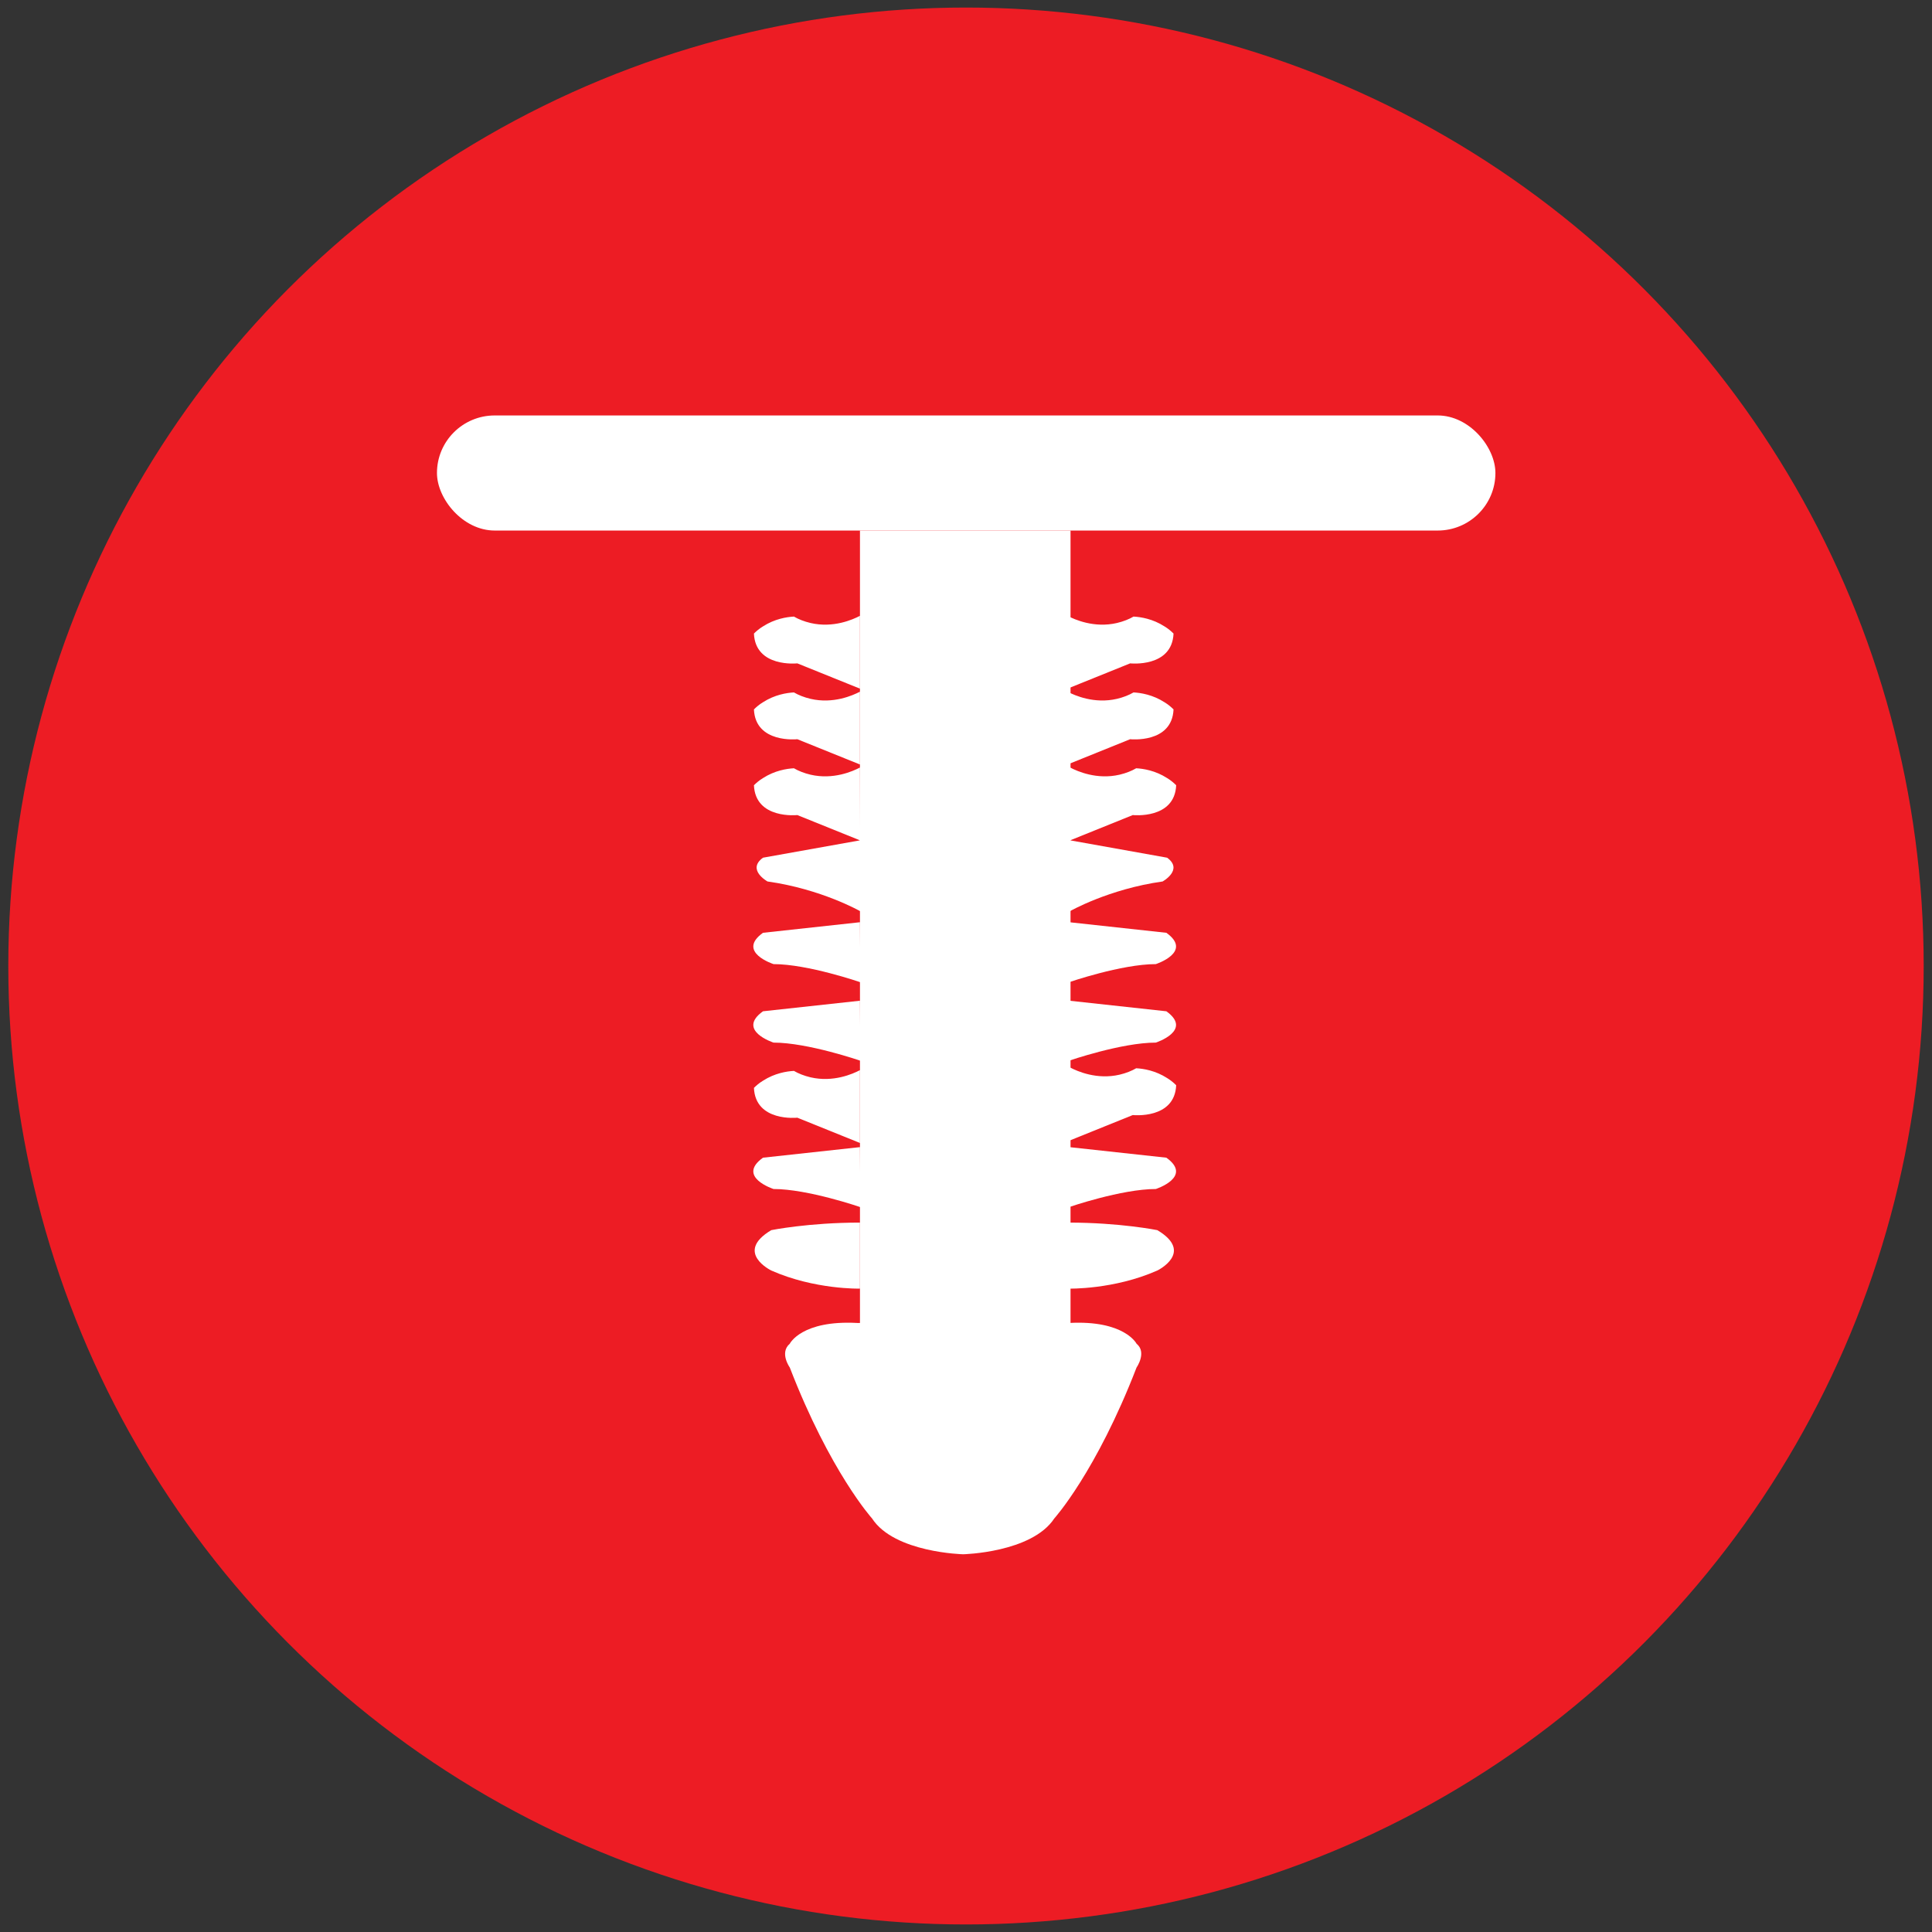
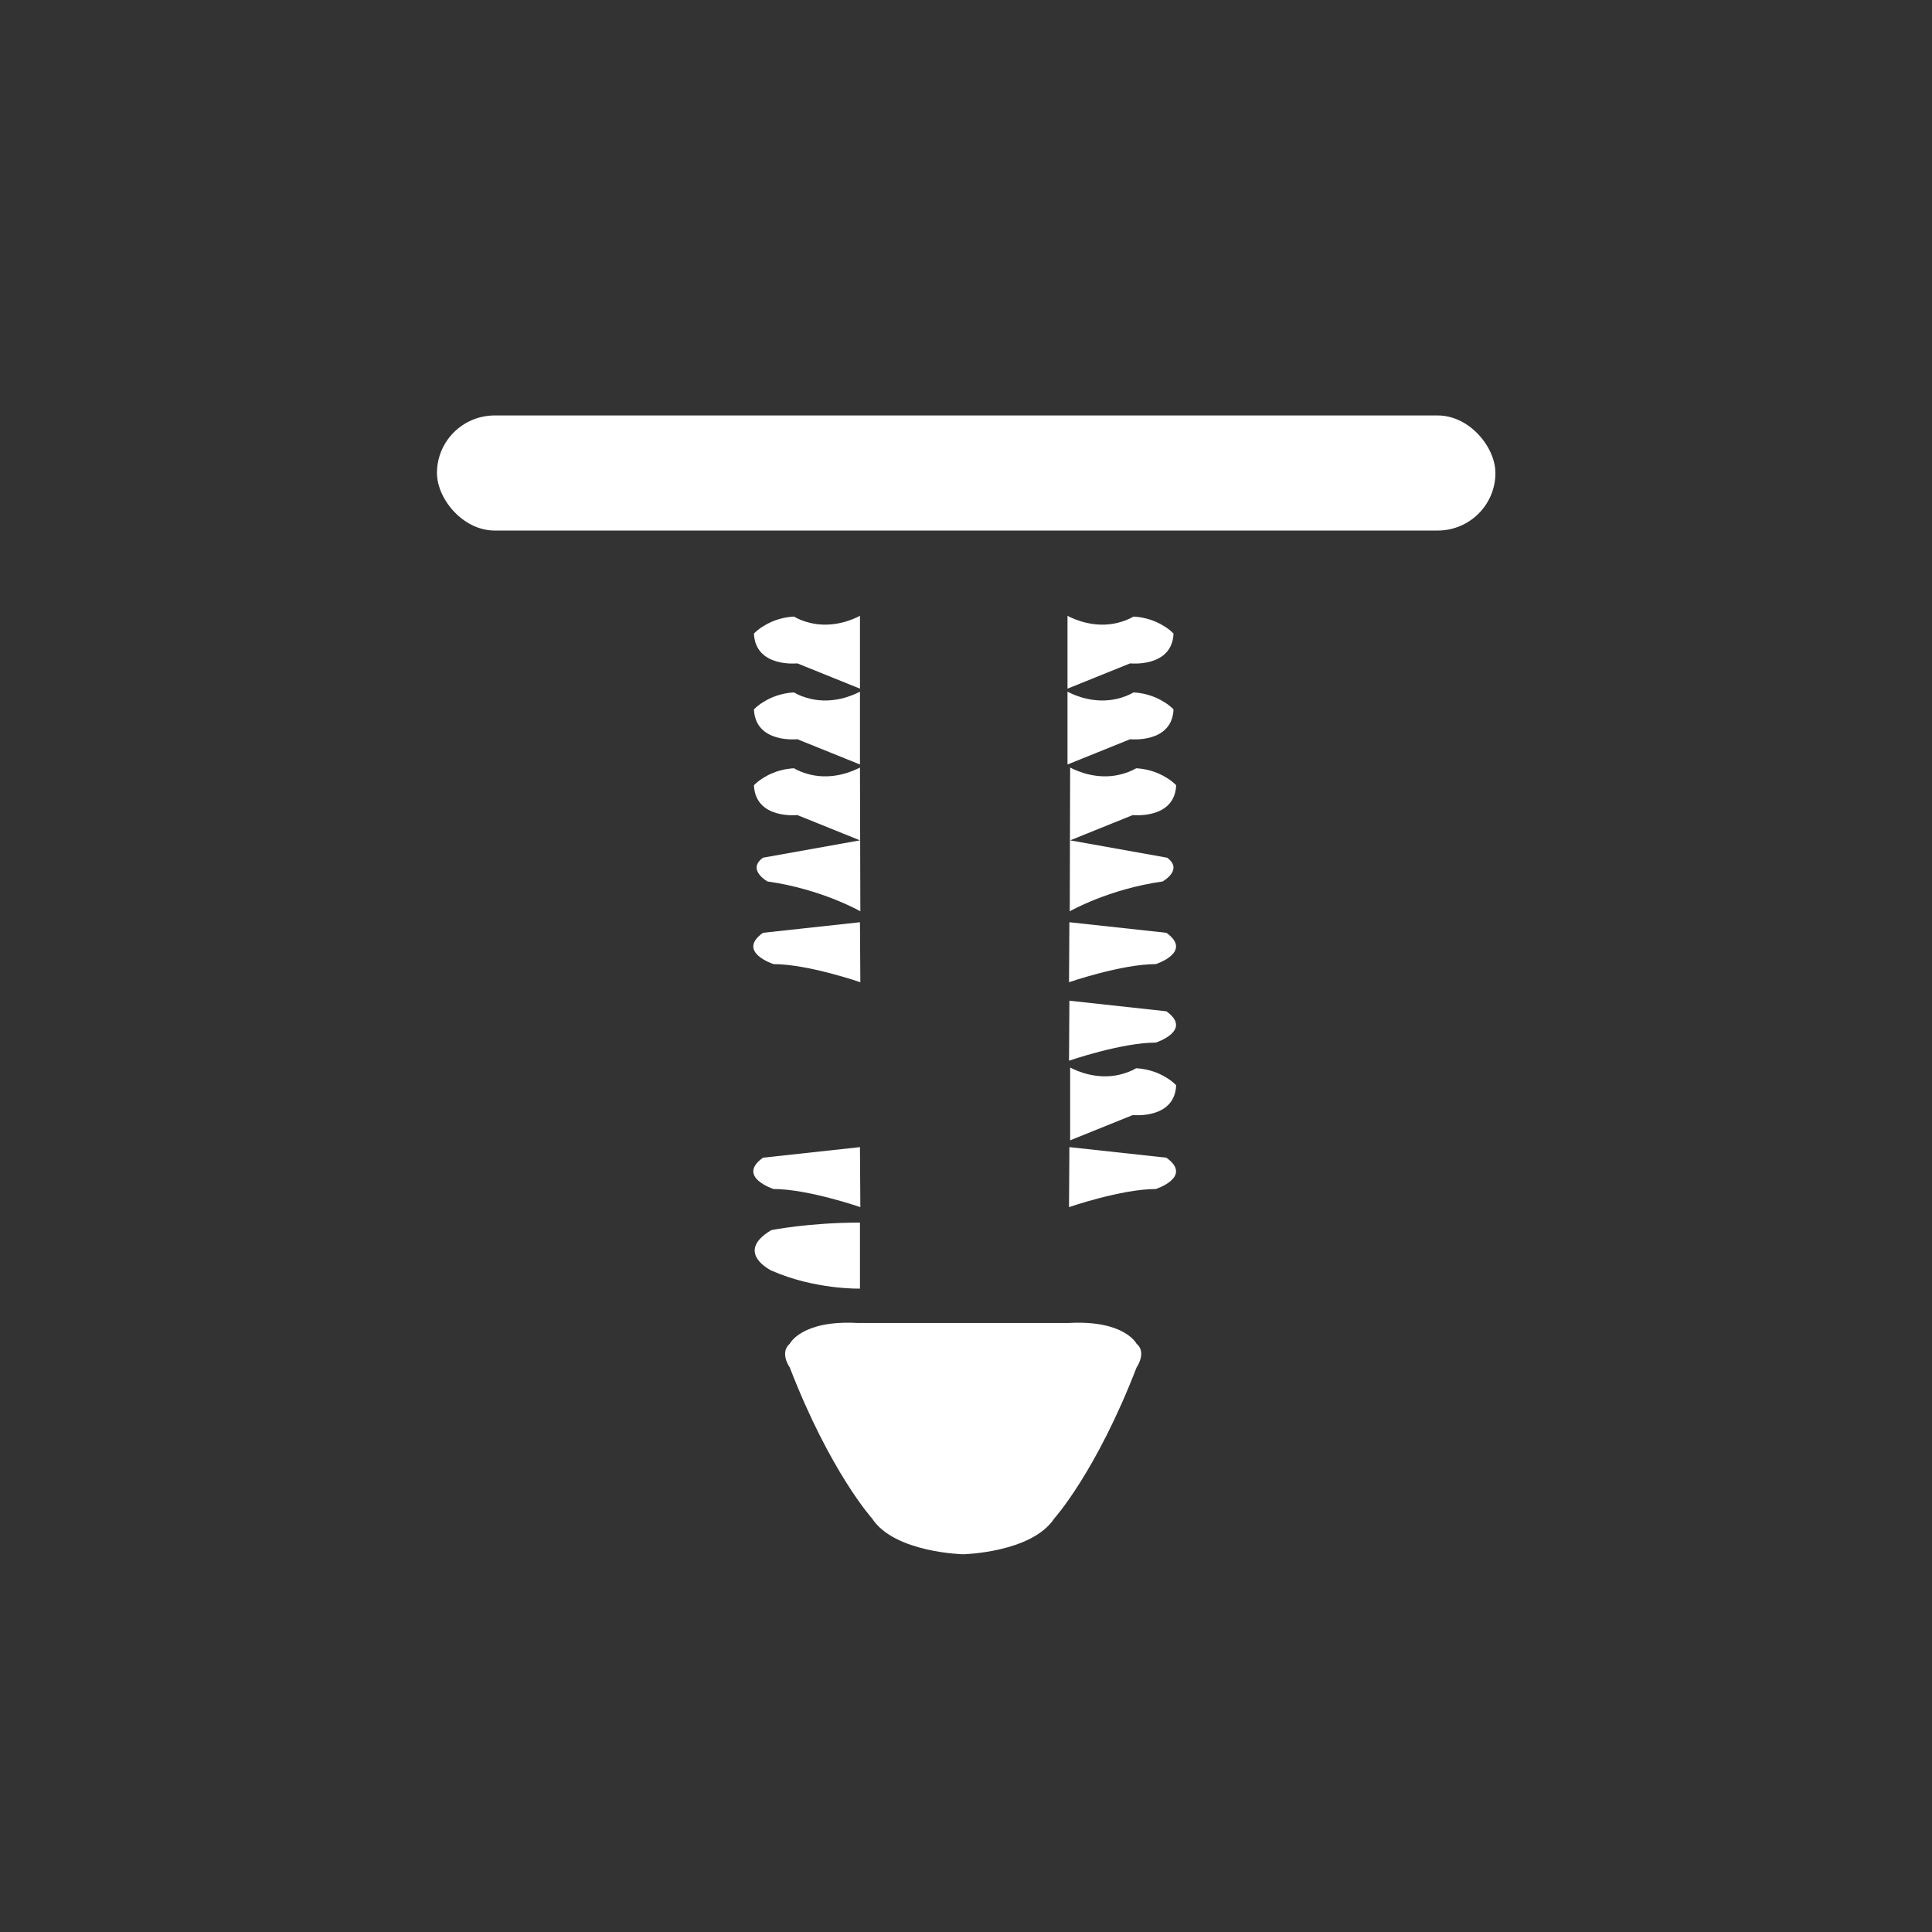
<svg xmlns="http://www.w3.org/2000/svg" version="1.1" viewBox="0 0 512 512">
  <rect x="0" y="0" width="512" height="512" fill="#333333" stroke="none" />
  <defs>
    <style>
      .cls-1 {
        fill: #fff;
      }

      .cls-2 {
        fill: #ed1c24;
      }
    </style>
  </defs>
  <g>
    <g id="Layer_1">
-       <ellipse class="cls-2" cx="256" cy="256" rx="253.8" ry="254" />
      <g>
        <rect class="cls-1" x="115.8" y="110.1" width="280.5" height="30.5" rx="15.3" ry="15.3" />
-         <rect class="cls-1" x="227.9" y="140.6" width="55.8" height="213.1" />
        <path class="cls-1" d="M227.9,163.2c-1.9,1-7.1,3.3-13.1,1.9-1.7-.4-3.2-1-4.4-1.7-1.9.1-5.1.6-8.2,2.6-1,.6-1.8,1.3-2.4,1.9.4,9.1,11.5,7.9,11.5,7.9,5.5,2.2,11.1,4.5,16.6,6.7" />
        <path class="cls-1" d="M227.9,183.3c-1.9,1-7.1,3.3-13.1,1.9-1.7-.4-3.2-1-4.4-1.7-1.9.1-5.1.6-8.2,2.6-1,.6-1.8,1.3-2.4,1.9.4,9.1,11.5,7.9,11.5,7.9,5.5,2.2,11.1,4.5,16.6,6.7" />
        <path class="cls-1" d="M227.9,203.4c-1.9,1-7.1,3.3-13.1,1.9-1.7-.4-3.2-1-4.4-1.7-1.9.1-5.1.6-8.2,2.6-1,.6-1.8,1.3-2.4,1.9.4,9.1,11.5,7.9,11.5,7.9,5.5,2.2,11.1,4.5,16.6,6.7l-25.7,4.6c-4.4,3.2,1.2,6.3,1.2,6.3,14.3,2,24.6,7.9,24.6,7.9" />
        <path class="cls-1" d="M282.9,183.3c1.9,1,7.1,3.3,13.1,1.9,1.7-.4,3.2-1,4.4-1.7,1.9.1,5.1.6,8.2,2.6,1,.6,1.8,1.3,2.4,1.9-.4,9.1-11.5,7.9-11.5,7.9-5.5,2.2-11.1,4.5-16.6,6.7" />
        <path class="cls-1" d="M282.9,163.2c1.9,1,7.1,3.3,13.1,1.9,1.7-.4,3.2-1,4.4-1.7,1.9.1,5.1.6,8.2,2.6,1,.6,1.8,1.3,2.4,1.9-.4,9.1-11.5,7.9-11.5,7.9-5.5,2.2-11.1,4.5-16.6,6.7" />
        <path class="cls-1" d="M283.6,203.4c1.9,1,7.1,3.3,13.1,1.9,1.7-.4,3.2-1,4.4-1.7,1.9.1,5.1.6,8.2,2.6,1,.6,1.8,1.3,2.4,1.9-.4,9.1-11.5,7.9-11.5,7.9-5.5,2.2-11.1,4.5-16.6,6.7l25.7,4.6c4.4,3.2-1.2,6.3-1.2,6.3-14.3,2-24.6,7.9-24.6,7.9" />
        <path class="cls-1" d="M227.9,244.4l-25.7,2.8c-7.1,5.1,2.8,8.3,2.8,8.3,9.1,0,23,4.8,23,4.8" />
-         <path class="cls-1" d="M227.9,265.2l-25.7,2.8c-7.1,5.1,2.8,8.3,2.8,8.3,9.1,0,23,4.8,23,4.8" />
        <path class="cls-1" d="M283.4,244.4l25.7,2.8c7.1,5.1-2.8,8.3-2.8,8.3-9.1,0-23,4.8-23,4.8" />
        <path class="cls-1" d="M283.4,265.2l25.7,2.8c7.1,5.1-2.8,8.3-2.8,8.3-9.1,0-23,4.8-23,4.8" />
-         <path class="cls-1" d="M227.9,283.6c-1.9,1-7.1,3.3-13.1,1.9-1.7-.4-3.2-1-4.4-1.7-1.9.1-5.1.6-8.2,2.6-1,.6-1.8,1.3-2.4,1.9.4,9.1,11.5,7.9,11.5,7.9,5.5,2.2,11.1,4.5,16.6,6.7" />
        <path class="cls-1" d="M283.6,282.9c1.9,1,7.1,3.3,13.1,1.9,1.7-.4,3.2-1,4.4-1.7,1.9.1,5.1.6,8.2,2.6,1,.6,1.8,1.3,2.4,1.9-.4,9.1-11.5,7.9-11.5,7.9-5.5,2.2-11.1,4.5-16.6,6.7" />
        <path class="cls-1" d="M227.9,304l-25.7,2.8c-7.1,5.1,2.8,8.3,2.8,8.3,9.1,0,23,4.8,23,4.8" />
        <path class="cls-1" d="M283.4,304l25.7,2.8c7.1,5.1-2.8,8.3-2.8,8.3-9.1,0-23,4.8-23,4.8" />
        <path class="cls-1" d="M227.9,324c-13.6,0-23.5,2-23.5,2-9.9,5.9,0,10.7,0,10.7,11.5,5.1,23.5,4.8,23.5,4.8" />
-         <path class="cls-1" d="M283.2,324c13.6,0,23.5,2,23.5,2,9.9,5.9,0,10.7,0,10.7-11.5,5.1-23.5,4.8-23.5,4.8" />
        <path class="cls-1" d="M255.2,411.9s18.2-.4,24.2-9.5c0,0,11.1-12.3,21.8-40,0,0,2.8-4,0-6.3,0,0-3.2-6.3-17.9-5.5h-56.1c-14.8-.8-17.9,5.5-17.9,5.5-2.8,2.4,0,6.3,0,6.3,10.7,27.7,21.8,40,21.8,40,5.9,9.1,24.2,9.5,24.2,9.5" />
      </g>
    </g>
  </g>
</svg>